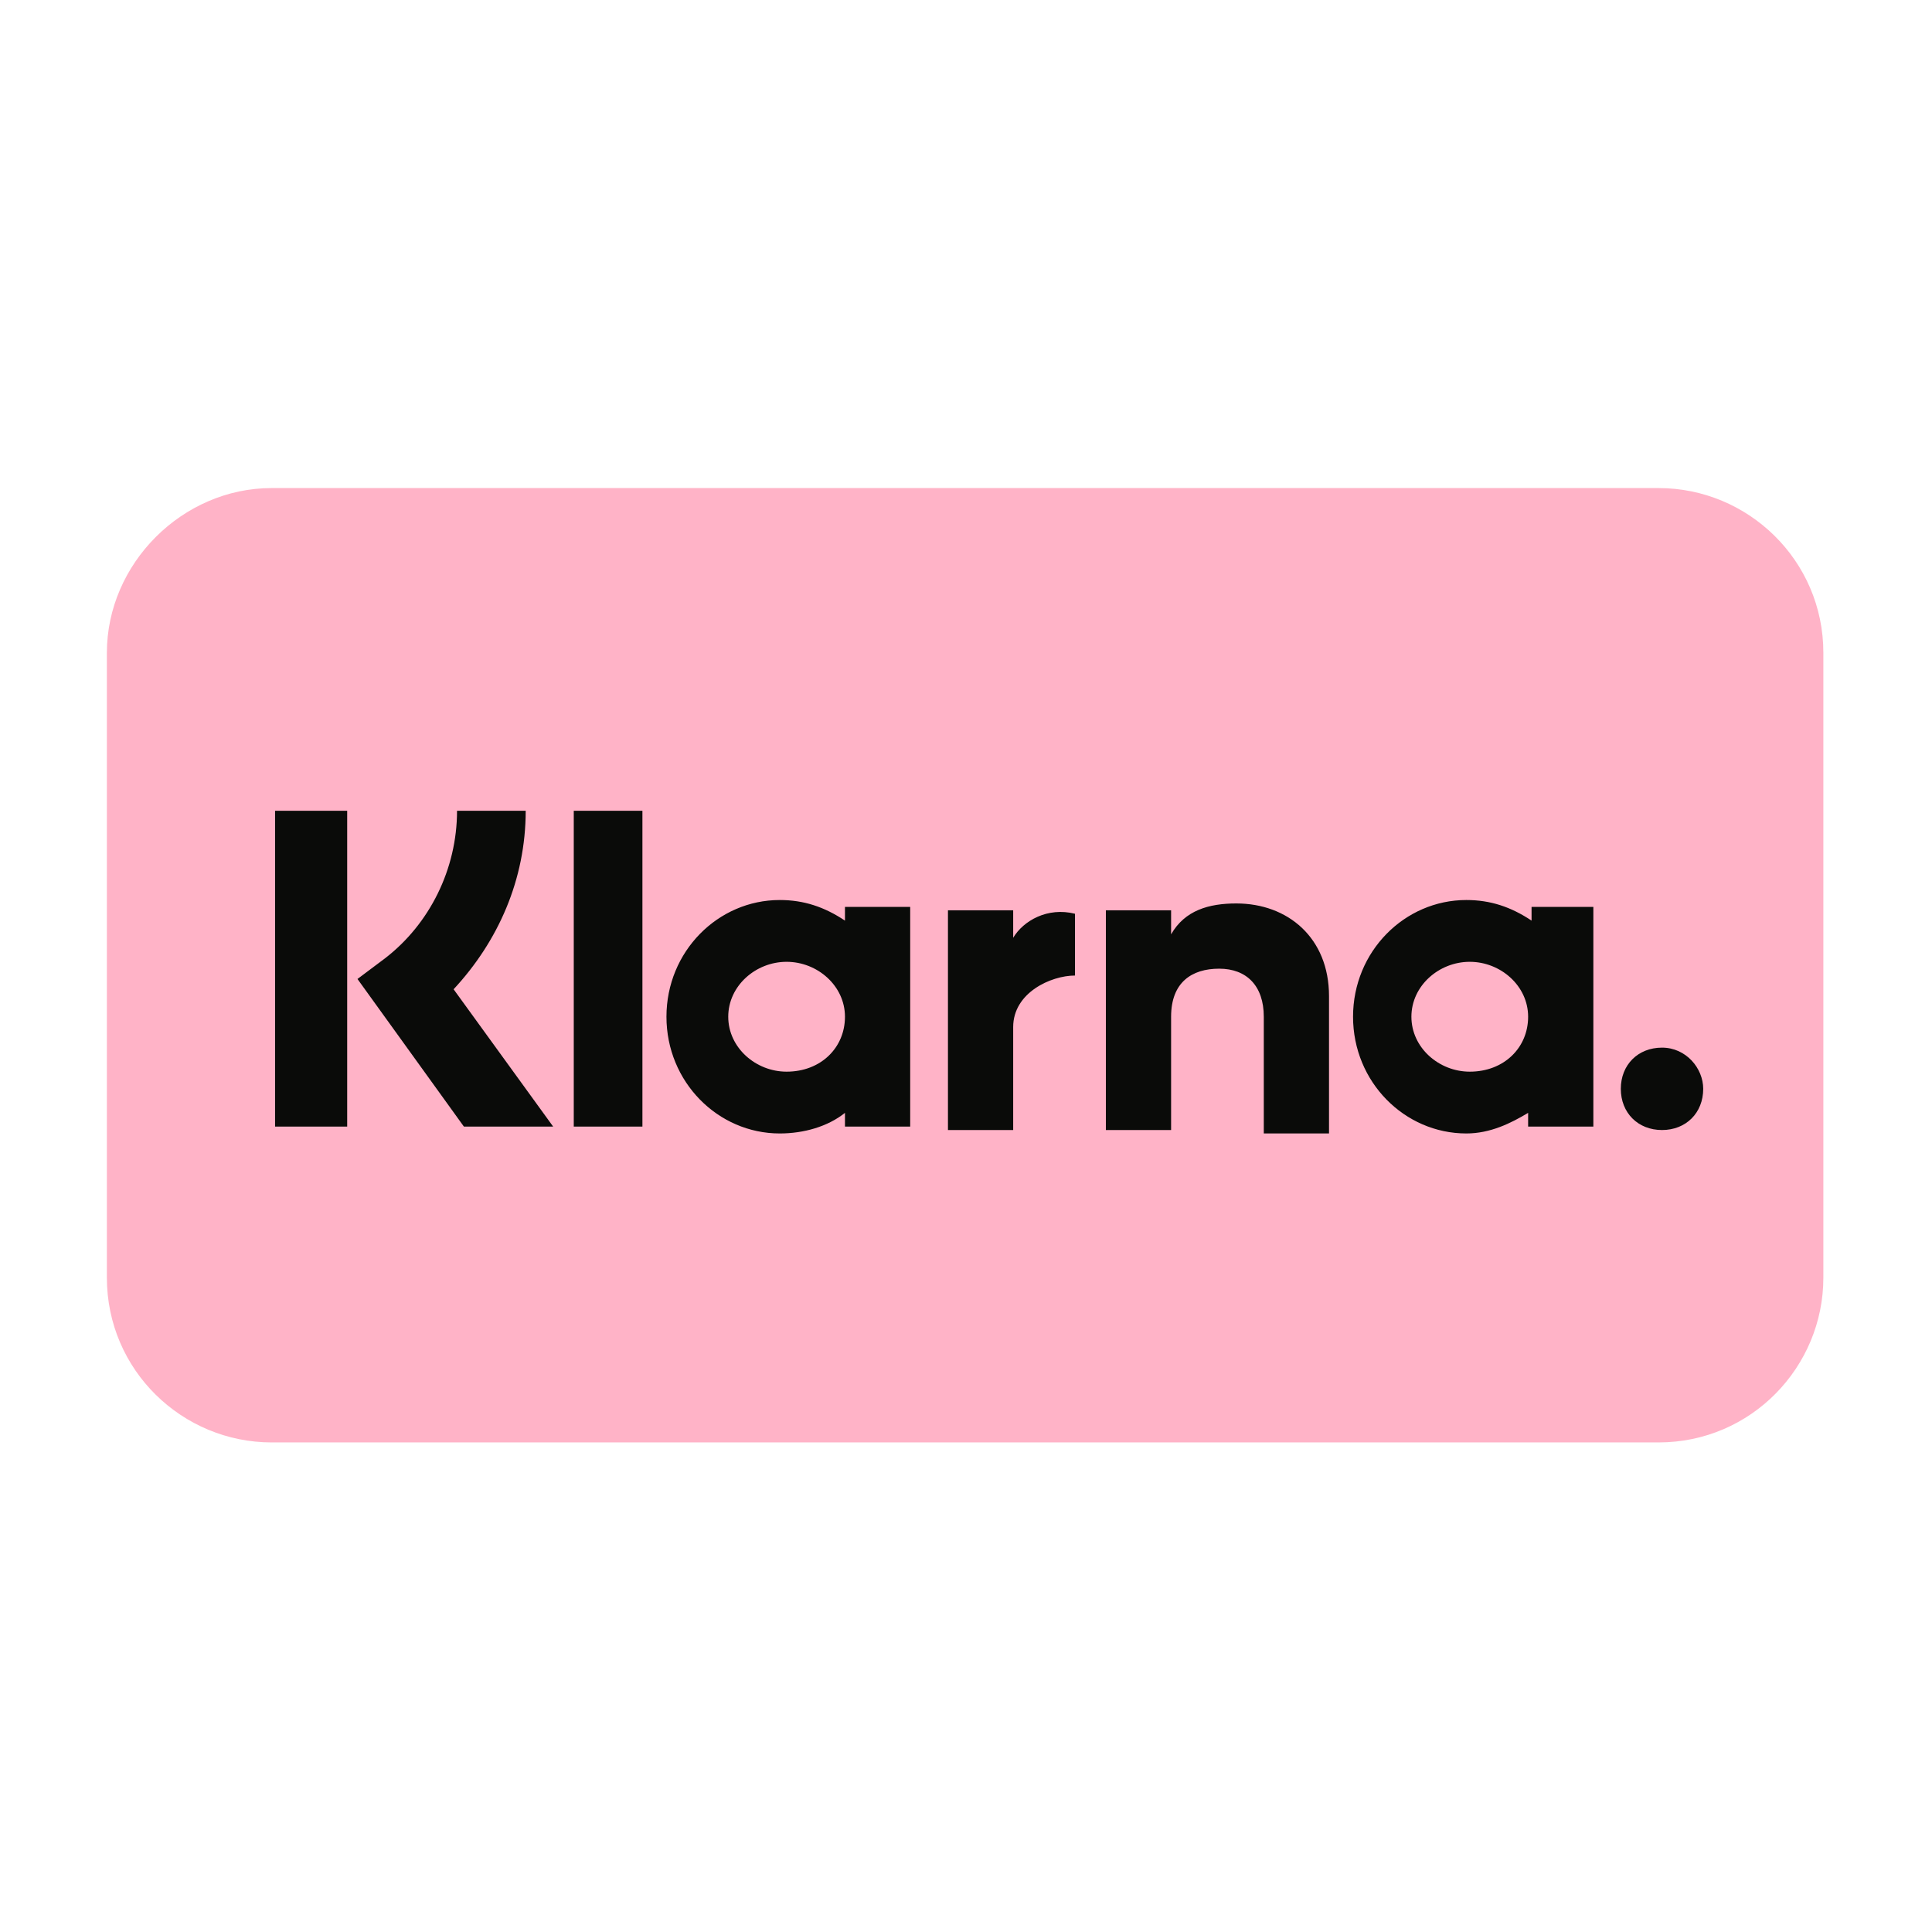
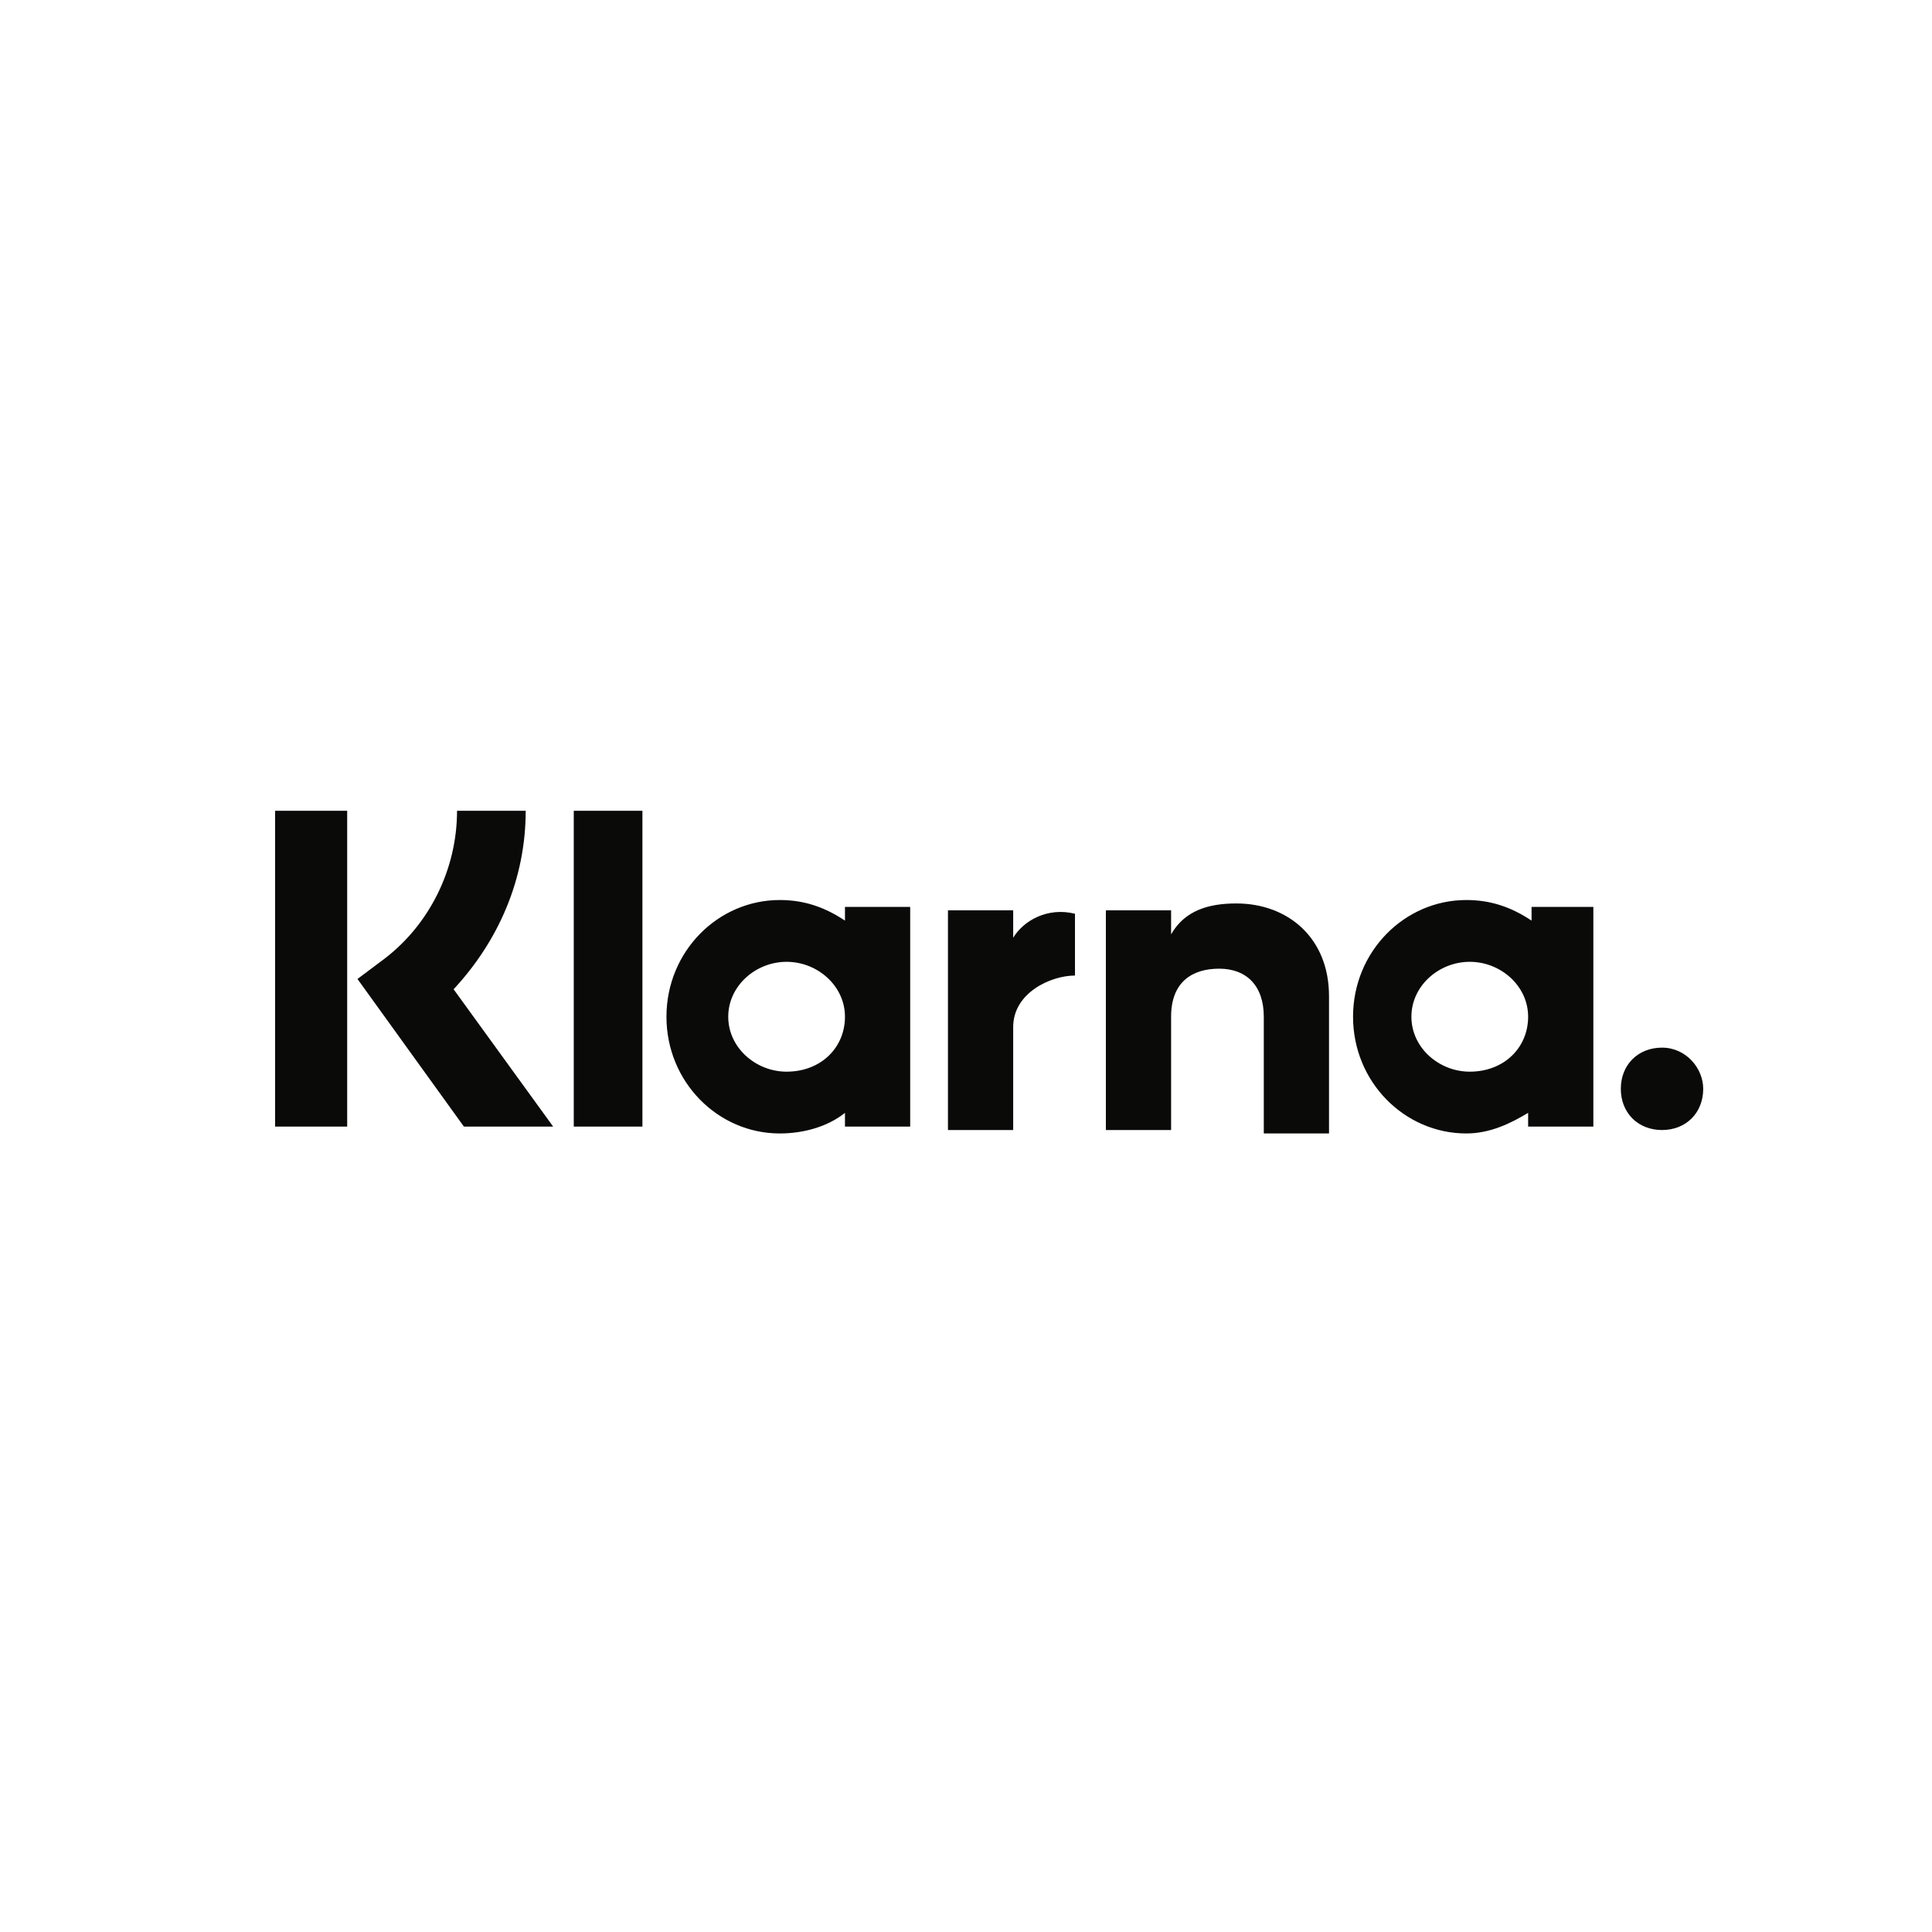
<svg xmlns="http://www.w3.org/2000/svg" version="1.1" id="Layer_1" x="0px" y="0px" viewBox="0 0 1000 1000" style="enable-background:new 0 0 1000 1000;" xml:space="preserve">
  <style type="text/css">
	.st0{fill-rule:evenodd;clip-rule:evenodd;fill:#FFB3C7;}
	.st1{fill-rule:evenodd;clip-rule:evenodd;fill:#0A0B09;}
</style>
  <g transform="matrix(17.769 0 0 17.769 .236 .3)">
-     <path class="st0" d="M7.9,14.2h40.4c2.6,0,4.8,2.1,4.8,4.8v18.2c0,2.6-2.1,4.8-4.8,4.8H7.9c-2.6,0-4.8-2.1-4.8-4.8V19   C3.1,16.4,5.3,14.2,7.9,14.2z" />
    <g>
      <path class="st1" d="M48.4,30.5c-0.7,0-1.2,0.5-1.2,1.2c0,0.7,0.5,1.2,1.2,1.2c0.7,0,1.2-0.5,1.2-1.2    C49.6,31.1,49.1,30.5,48.4,30.5L48.4,30.5z M44.5,29.6c0-0.9-0.8-1.6-1.7-1.6s-1.7,0.7-1.7,1.6c0,0.9,0.8,1.6,1.7,1.6    C43.8,31.2,44.5,30.5,44.5,29.6z M44.5,26.4h1.9v6.4h-1.9v-0.4C44,32.7,43.4,33,42.7,33c-1.8,0-3.3-1.5-3.3-3.4    c0-1.9,1.5-3.4,3.3-3.4c0.7,0,1.3,0.2,1.9,0.6V26.4L44.5,26.4z M29.5,27.3v-0.8h-1.9v6.4h1.9v-3c0-1,1.1-1.5,1.8-1.5c0,0,0,0,0,0    v-1.8C30.5,26.4,29.8,26.8,29.5,27.3L29.5,27.3z M24.6,29.6c0-0.9-0.8-1.6-1.7-1.6c-0.9,0-1.7,0.7-1.7,1.6c0,0.9,0.8,1.6,1.7,1.6    C23.9,31.2,24.6,30.5,24.6,29.6z M24.6,26.4h1.9v6.4h-1.9v-0.4c-0.5,0.4-1.2,0.6-1.9,0.6c-1.8,0-3.3-1.5-3.3-3.4    c0-1.9,1.5-3.4,3.3-3.4c0.7,0,1.3,0.2,1.9,0.6V26.4L24.6,26.4z M36,26.3c-0.8,0-1.5,0.2-1.9,0.9v-0.7h-1.9v6.4h1.9v-3.3    c0-1,0.6-1.4,1.4-1.4c0.8,0,1.3,0.5,1.3,1.4v3.4h1.9v-4C38.7,27.3,37.5,26.3,36,26.3L36,26.3z M16.7,32.8h2v-9.2h-2V32.8z M8,32.8    h2.1v-9.2H8V32.8z M15.3,23.6c0,2-0.8,3.8-2.1,5.2l2.9,4h-2.6l-3.1-4.3l0.8-0.6c1.3-1,2.1-2.6,2.1-4.3L15.3,23.6L15.3,23.6z" />
    </g>
  </g>
</svg>